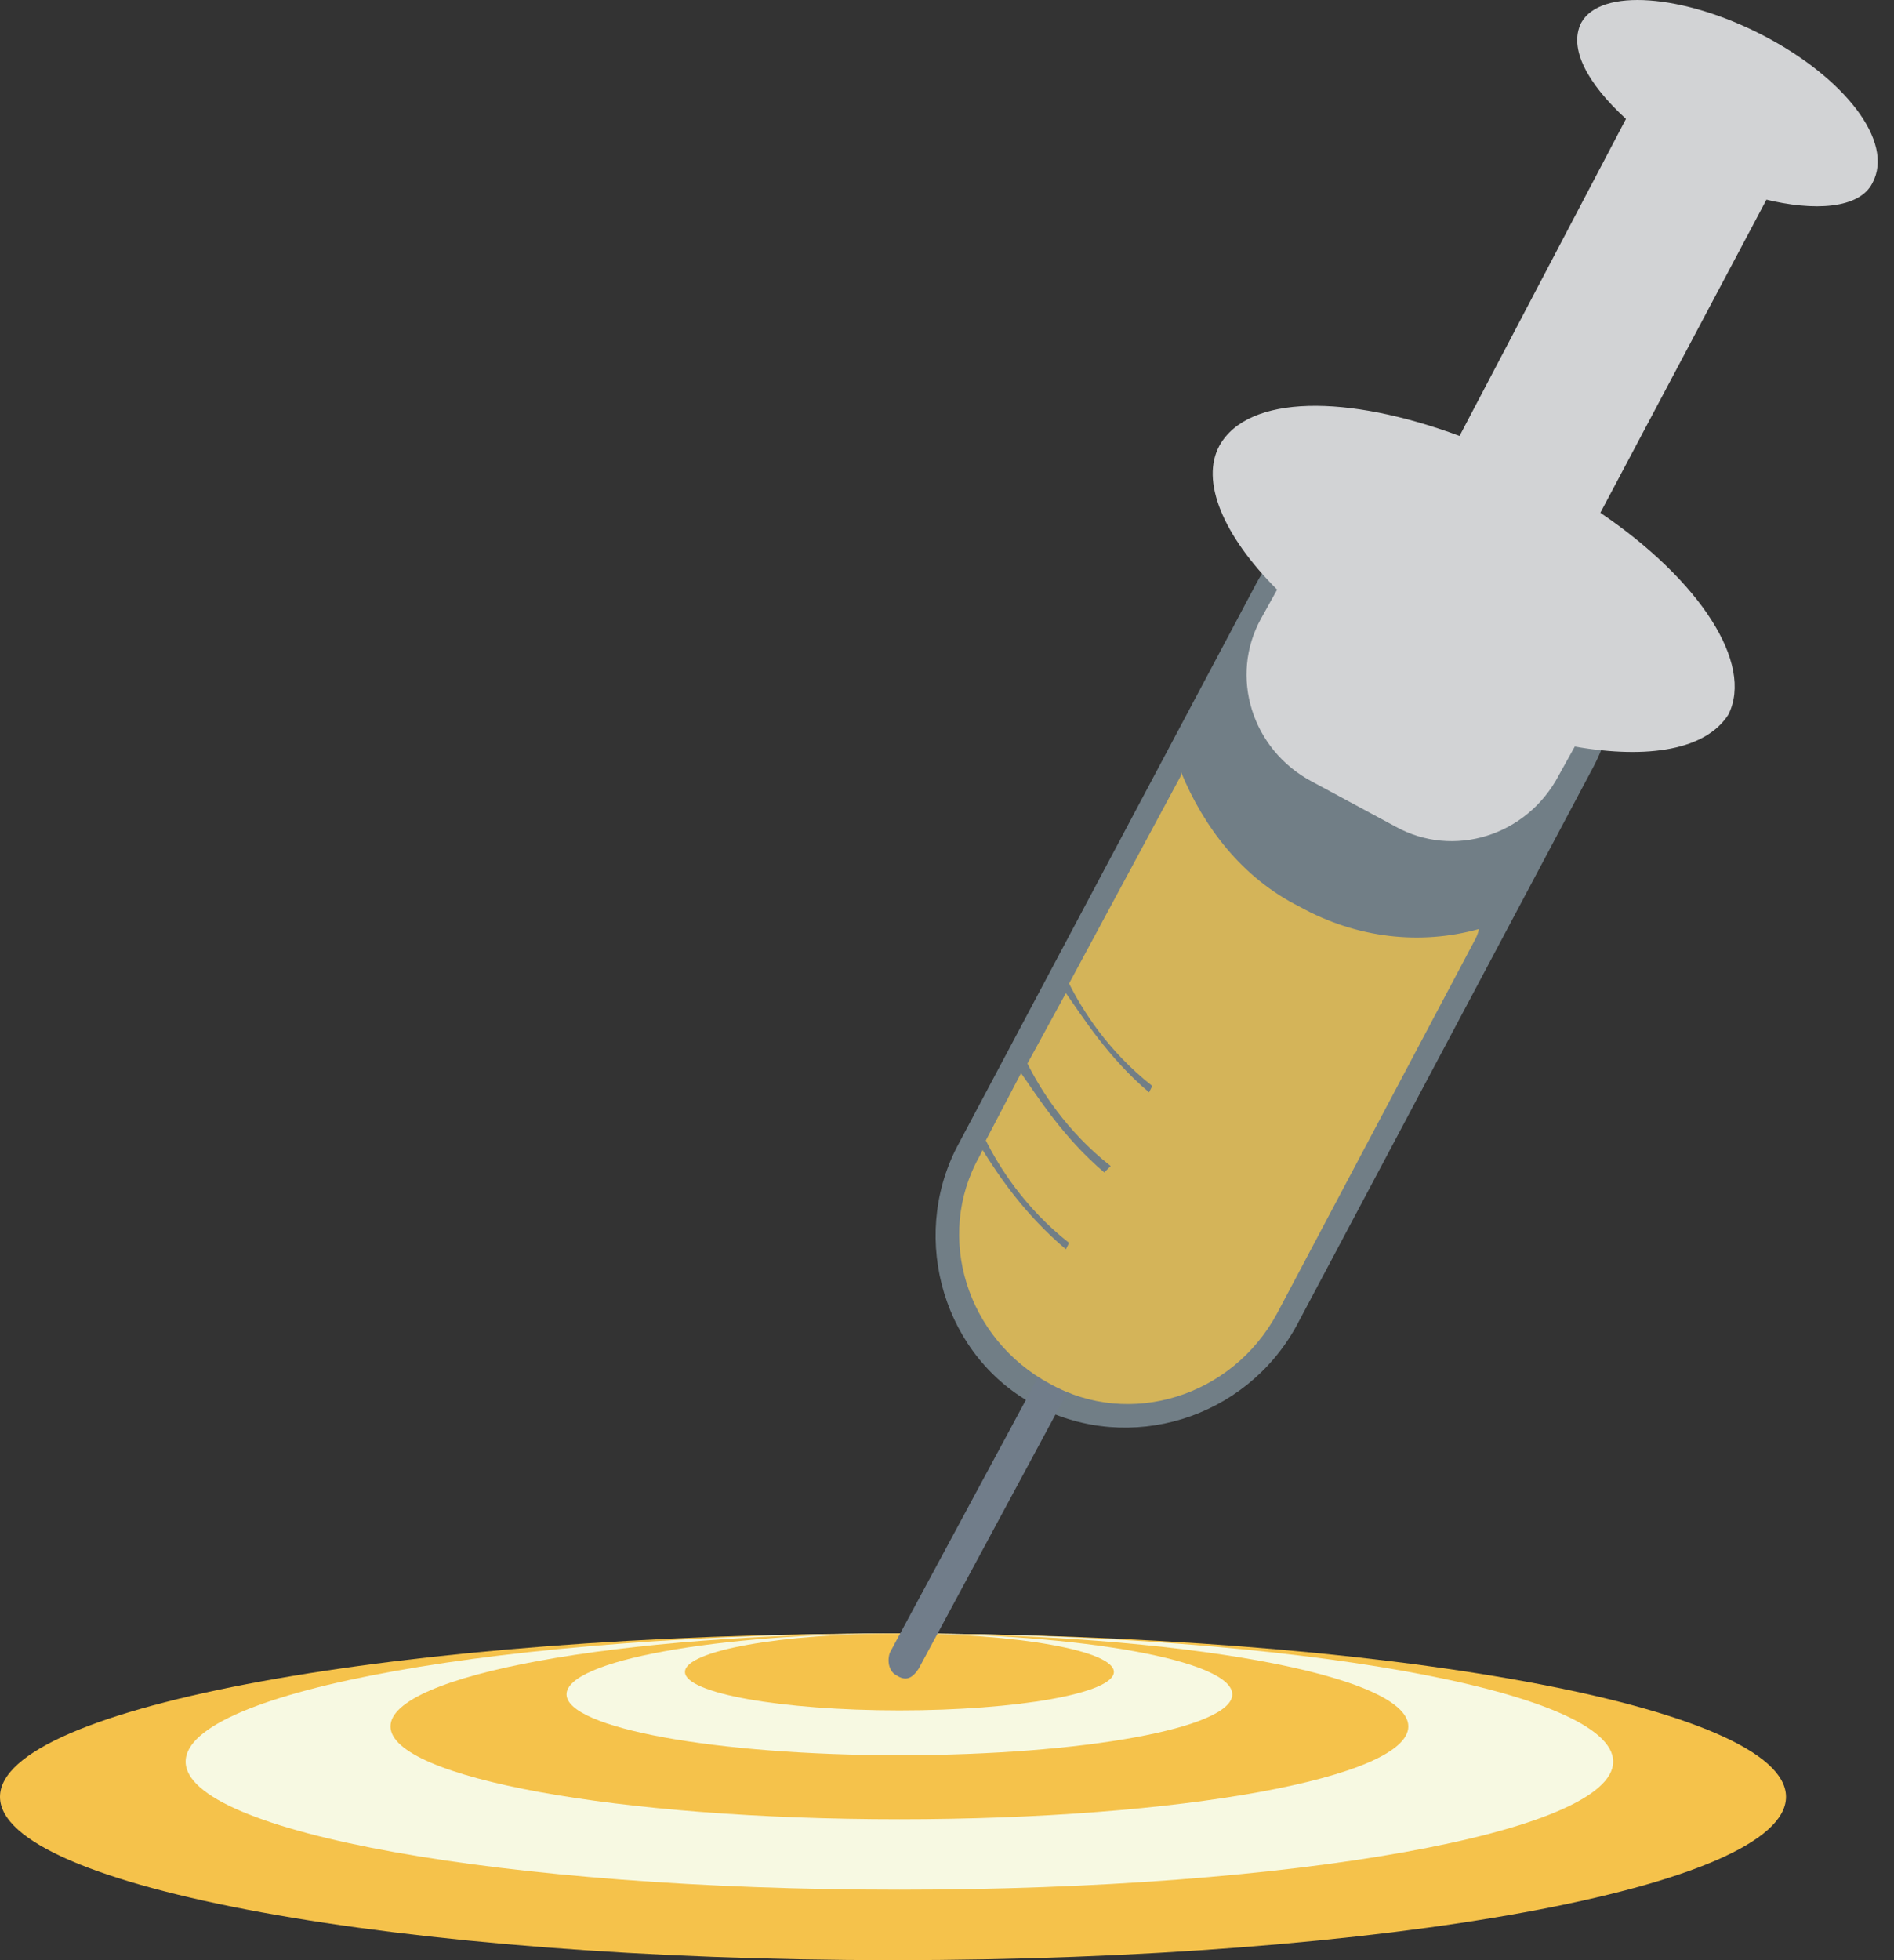
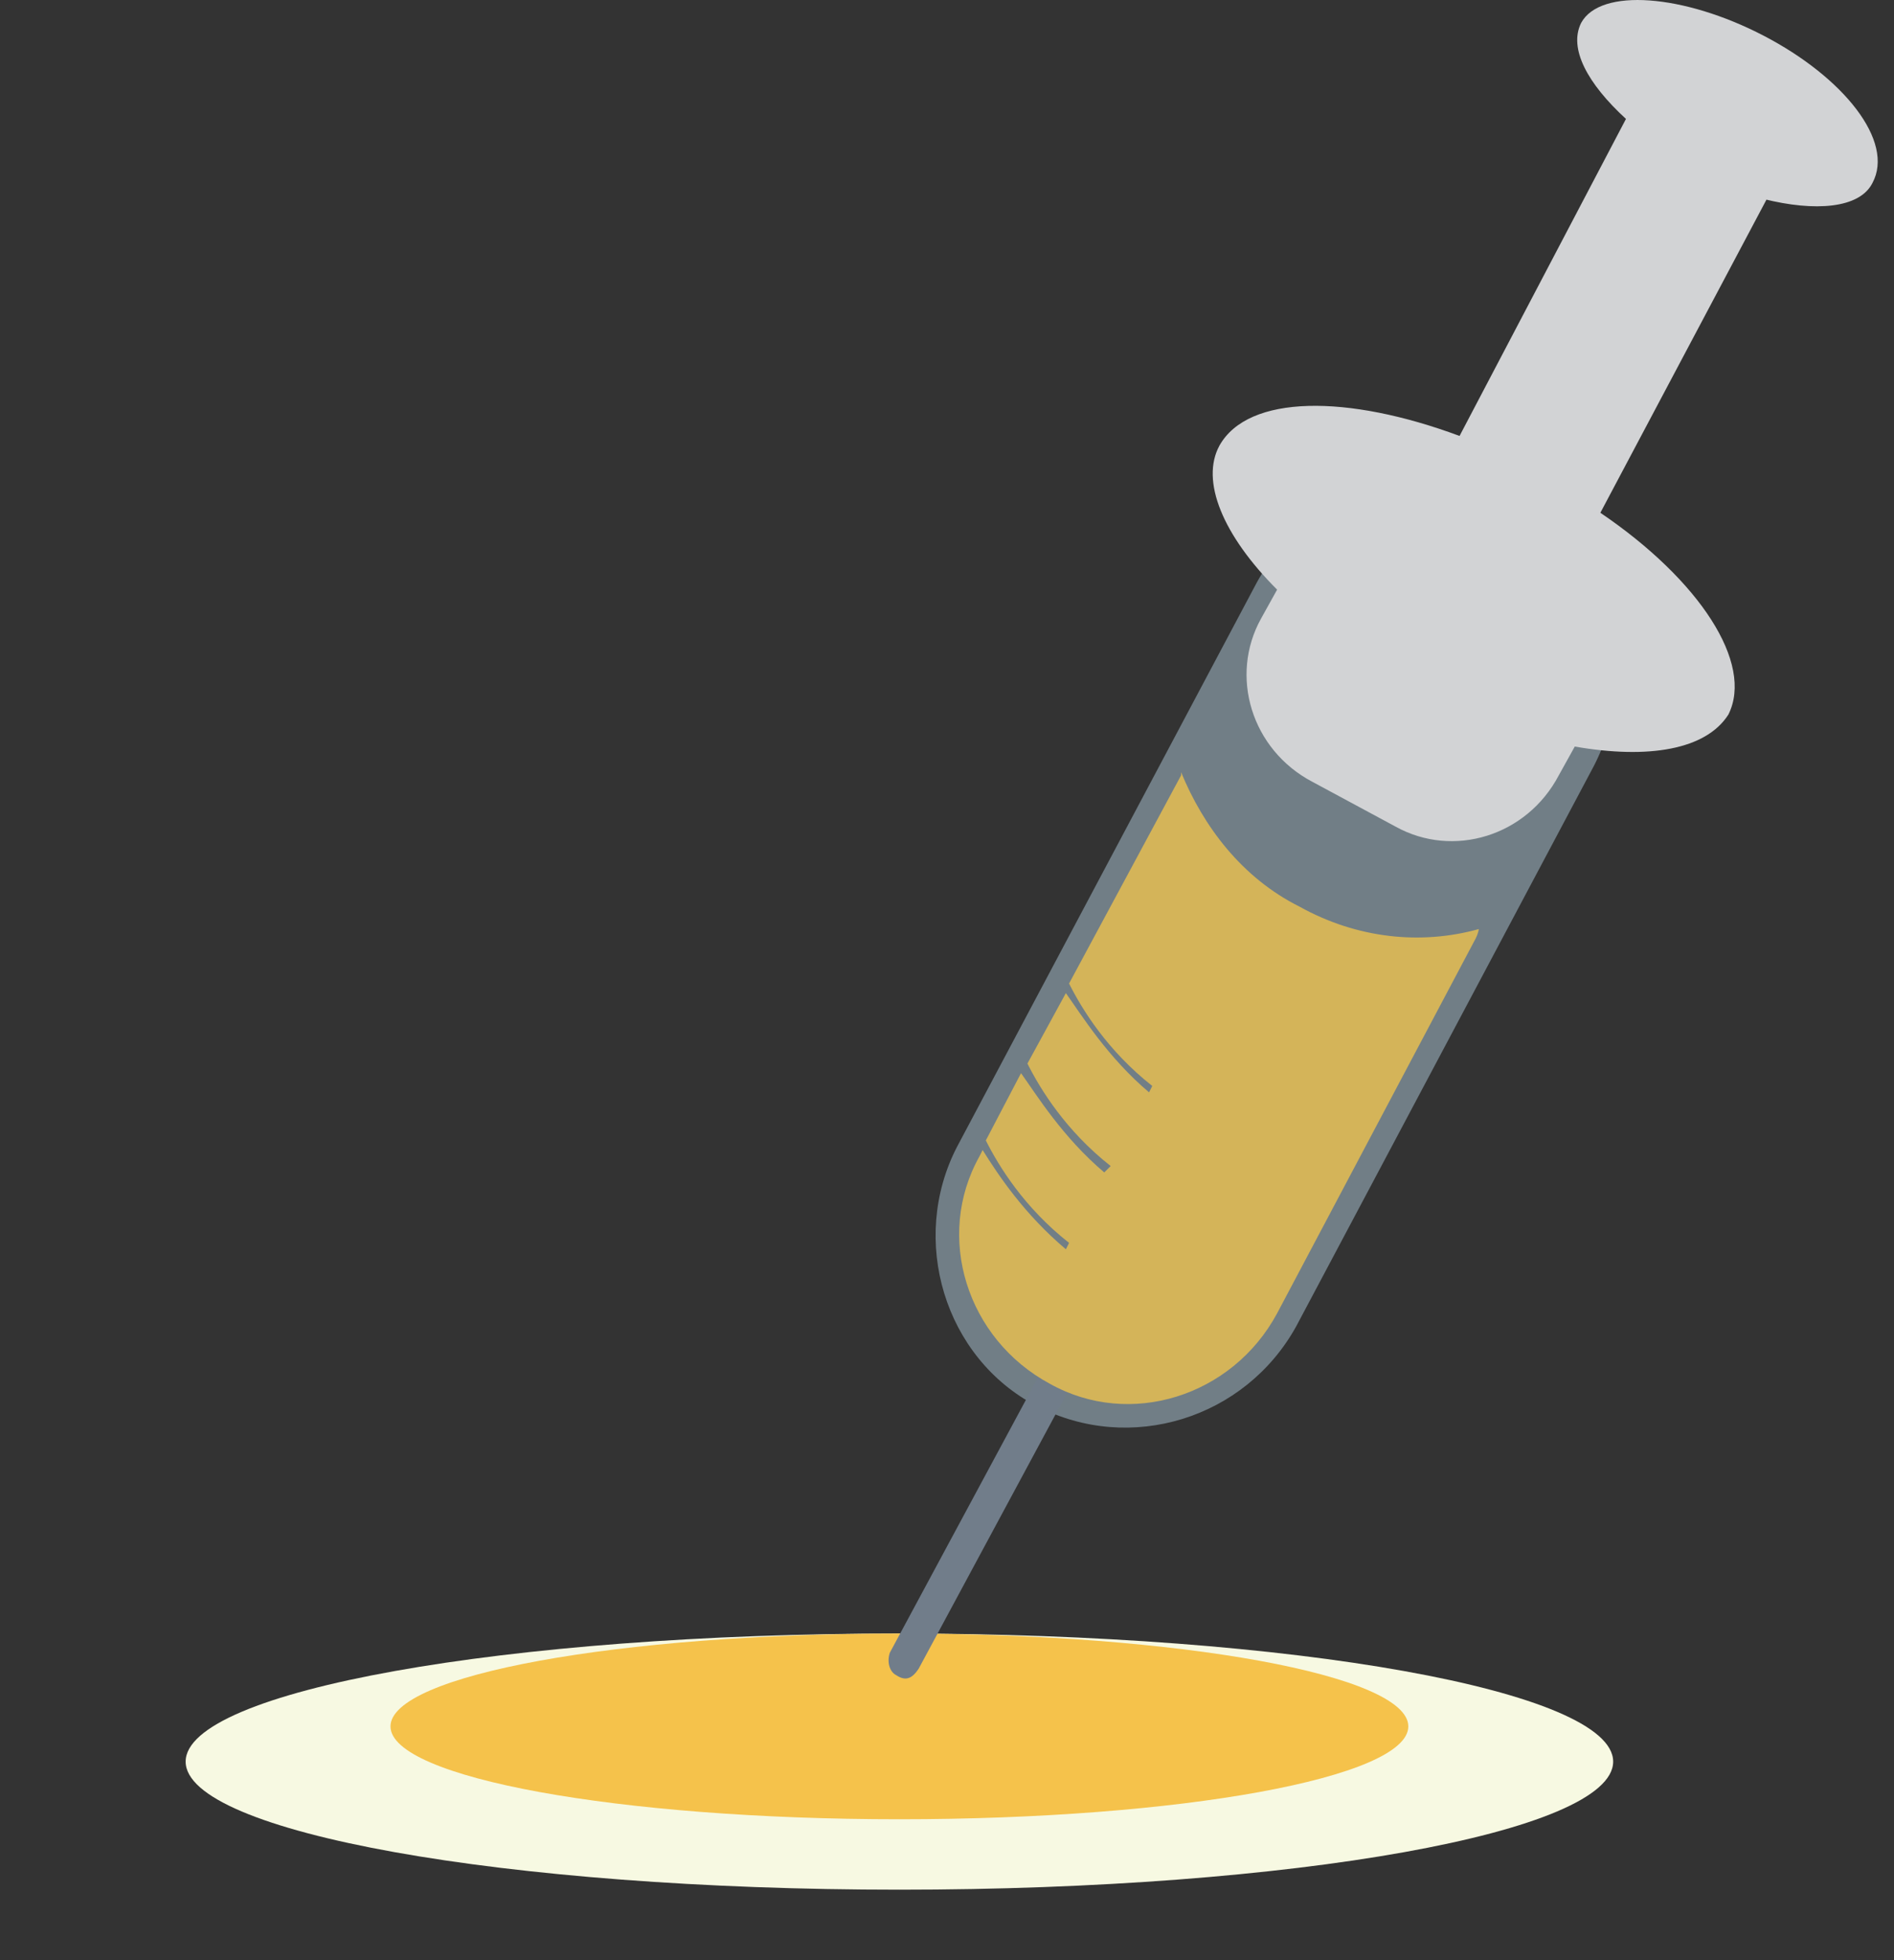
<svg xmlns="http://www.w3.org/2000/svg" width="58" height="60" viewBox="0 0 58 60" fill="none">
  <rect x="0" y="0" width="58" height="60" fill="#333333" stroke="none" />
-   <path d="M27.347 60C42.45 60 54.693 57.762 54.693 55.001C54.693 52.24 42.45 50.002 27.347 50.002C12.243 50.002 0 52.24 0 55.001C0 57.762 12.243 60 27.347 60Z" fill="#F5C24B" />
  <path d="M27.543 57.843C39.614 57.843 49.4 56.088 49.4 53.923C49.4 51.758 39.614 50.002 27.543 50.002C15.471 50.002 5.685 51.758 5.685 53.923C5.685 56.088 15.471 57.843 27.543 57.843Z" fill="#F7F9E2" />
  <path d="M27.543 55.687C36.15 55.687 43.127 54.414 43.127 52.845C43.127 51.275 36.15 50.002 27.543 50.002C18.936 50.002 11.958 51.275 11.958 52.845C11.958 54.414 18.936 55.687 27.543 55.687Z" fill="#F5C24B" />
-   <path d="M27.543 53.727C33.173 53.727 37.736 52.893 37.736 51.864C37.736 50.836 33.173 50.002 27.543 50.002C21.913 50.002 17.349 50.836 17.349 51.864C17.349 52.893 21.913 53.727 27.543 53.727Z" fill="#F7F9E2" />
-   <path d="M27.543 52.355C31.17 52.355 34.11 51.828 34.11 51.178C34.11 50.529 31.17 50.002 27.543 50.002C23.916 50.002 20.976 50.529 20.976 51.178C20.976 51.828 23.916 52.355 27.543 52.355Z" fill="#F5C24B" />
  <path d="M31.757 43.043C28.915 41.573 27.837 37.946 29.307 35.104L38.423 17.951C39.893 15.108 43.519 14.03 46.362 15.5C49.204 16.971 50.283 20.597 48.812 23.44L39.697 40.593C38.129 43.435 34.6 44.513 31.757 43.043Z" fill="#717E86" />
  <path d="M27.445 51.277C27.249 51.179 27.151 50.885 27.249 50.59L32.051 41.671C32.15 41.475 32.444 41.377 32.738 41.475C32.934 41.573 33.032 41.867 32.934 42.161L28.131 51.081C27.935 51.375 27.739 51.473 27.445 51.277Z" fill="#717D8A" />
  <path d="M54.007 1.092C51.557 -0.182 49.008 -0.378 48.42 0.7C48.028 1.484 48.616 2.562 49.792 3.64L44.696 13.344C41.265 12.07 38.227 12.07 37.344 13.638C36.756 14.716 37.442 16.383 39.109 18.049L38.619 18.931C37.638 20.695 38.325 22.95 40.187 23.93L42.735 25.302C44.5 26.282 46.754 25.596 47.734 23.734L48.224 22.852C50.479 23.244 52.243 22.95 52.929 21.872C53.713 20.303 52.047 17.755 49.008 15.696L54.105 6.091H54.007C55.575 6.483 56.948 6.385 57.34 5.601C58.026 4.326 56.458 2.366 54.007 1.092Z" fill="#D2D3D5" />
  <path d="M45.284 28.439C43.519 28.929 41.559 28.733 39.795 27.752C38.031 26.87 36.854 25.302 36.168 23.636C36.168 23.636 36.168 23.636 36.168 23.734L32.738 30.105C33.13 30.889 33.914 32.163 35.286 33.241L35.188 33.437C33.914 32.359 33.13 31.085 32.64 30.399L31.463 32.555C31.855 33.339 32.64 34.614 34.012 35.692L33.816 35.888C32.542 34.81 31.757 33.535 31.267 32.849L30.189 34.908C30.581 35.692 31.365 36.966 32.738 38.044L32.64 38.24C31.365 37.162 30.581 35.986 30.091 35.202L29.993 35.398C28.621 37.848 29.601 40.985 32.15 42.357C34.6 43.729 37.736 42.749 39.109 40.201L45.186 28.733C45.284 28.537 45.284 28.439 45.284 28.439Z" fill="#D4B459" />
</svg>